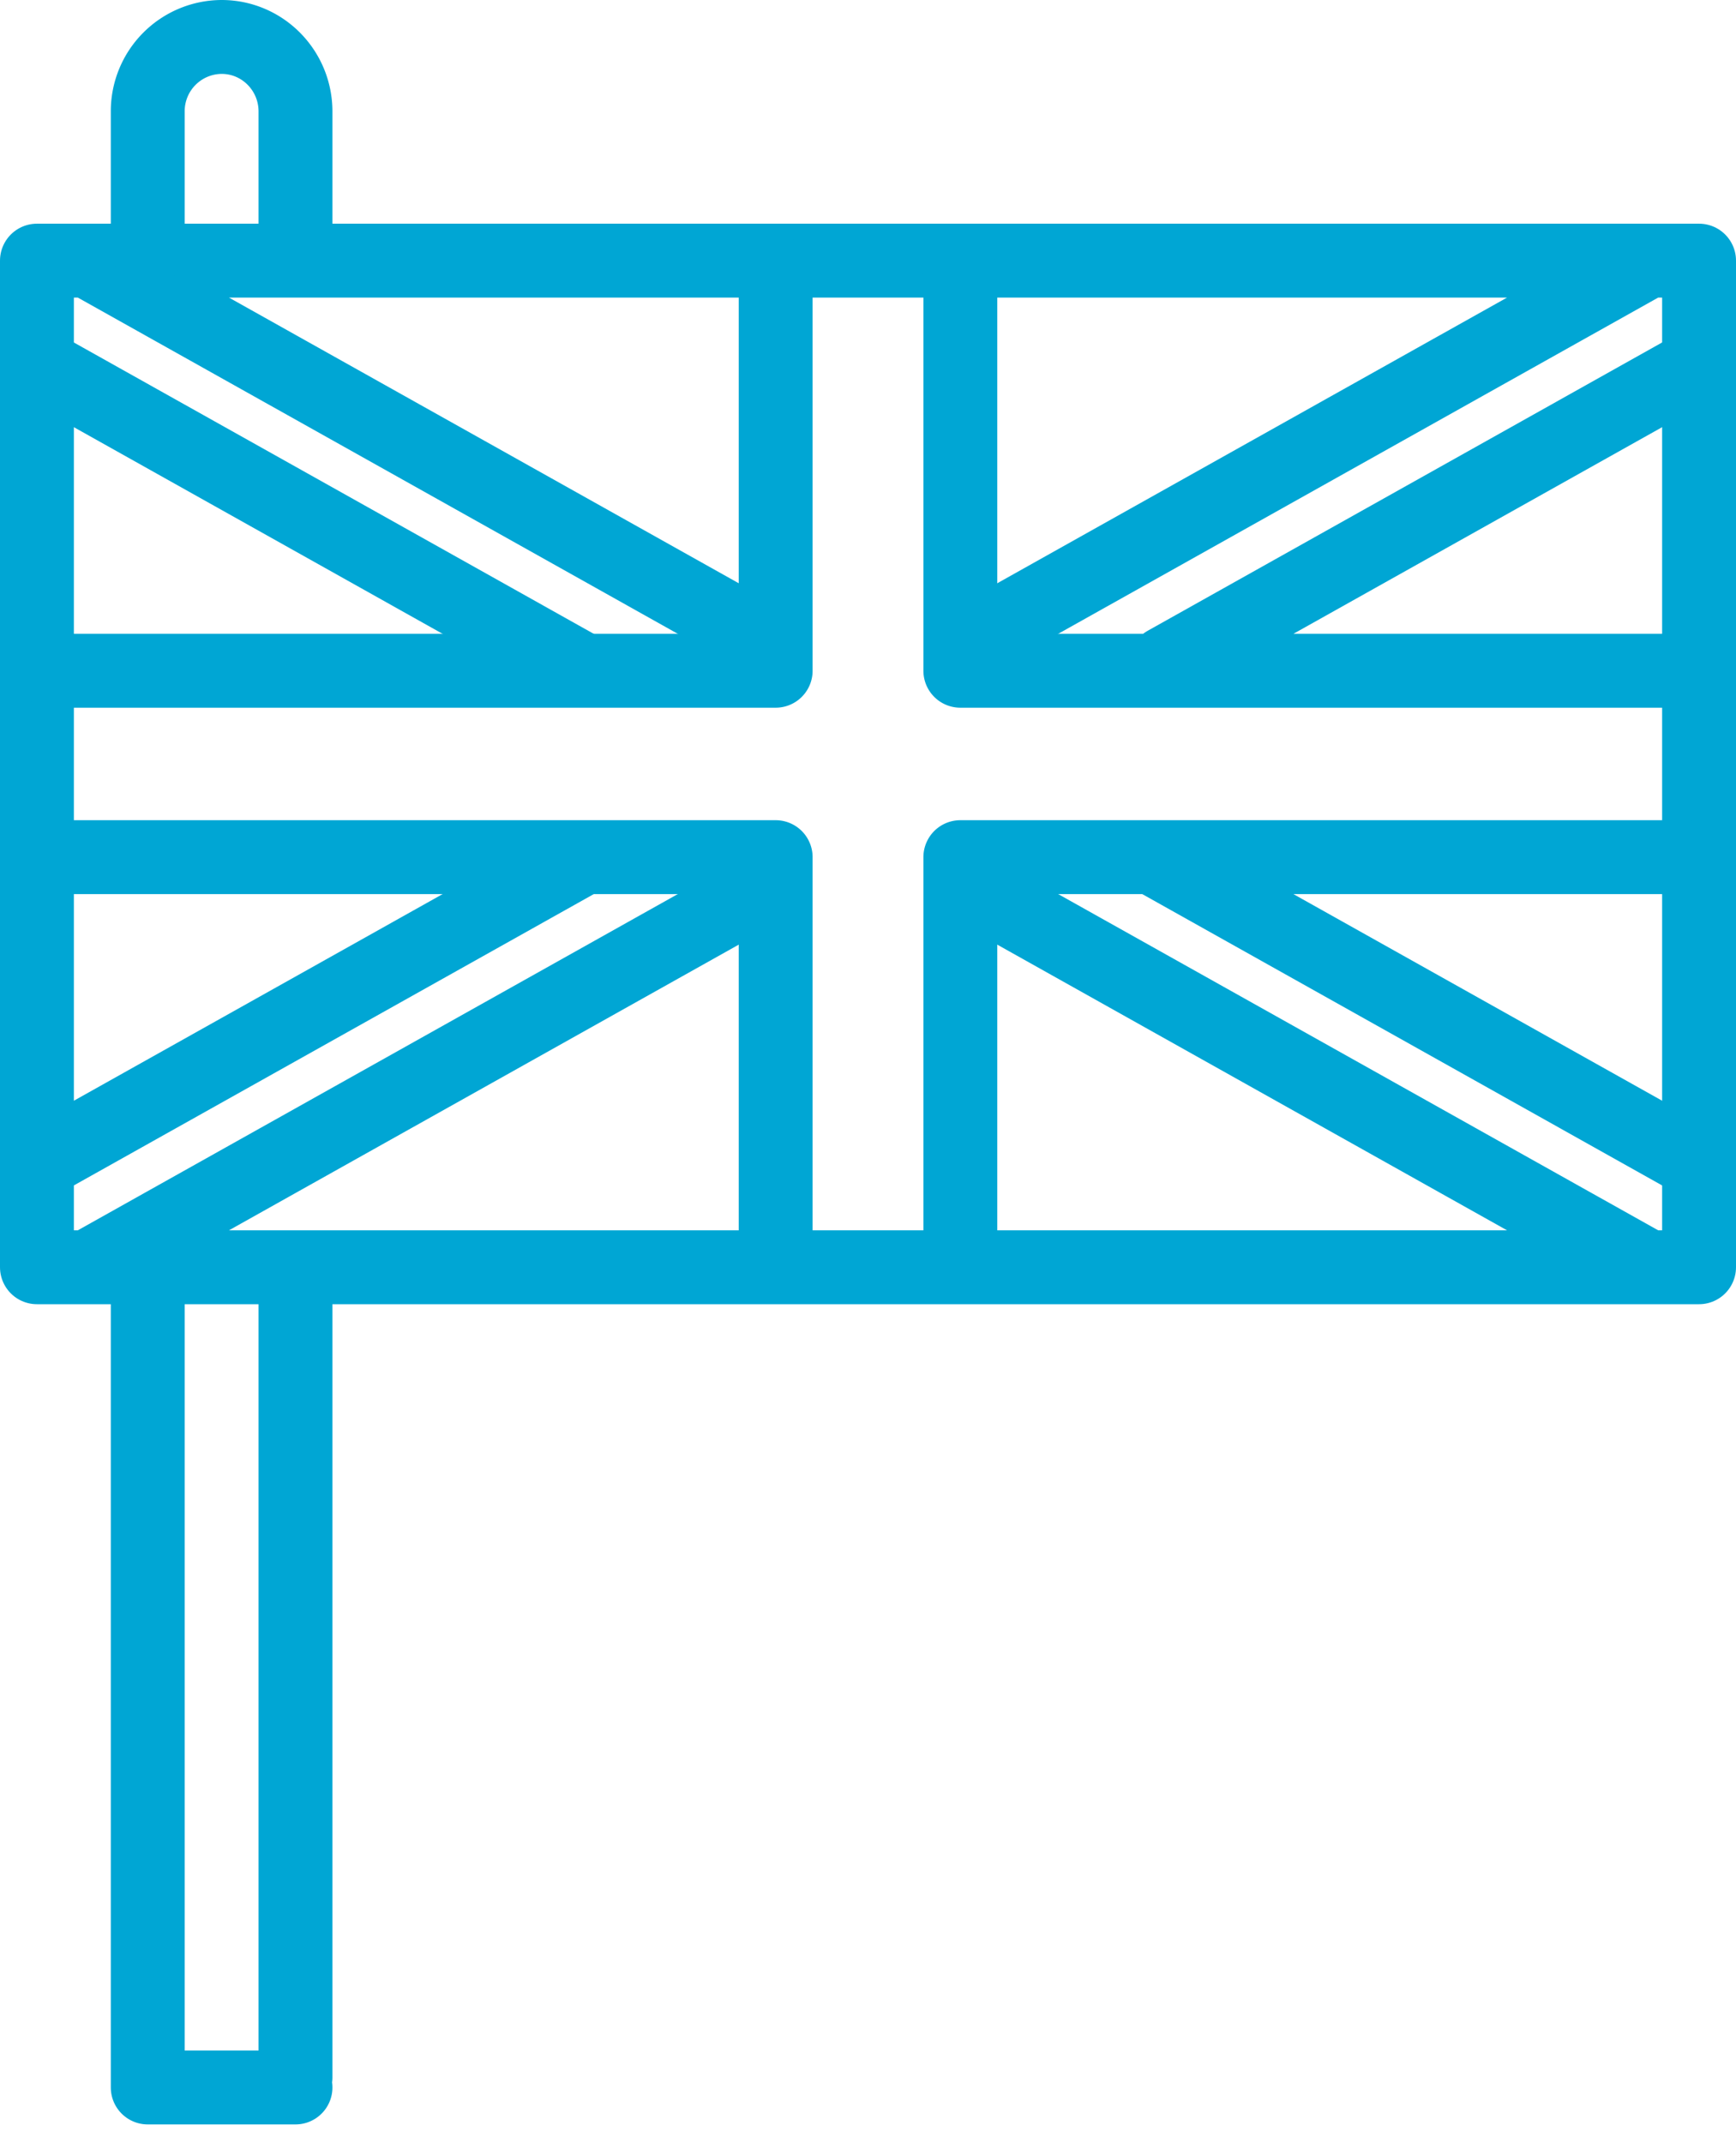
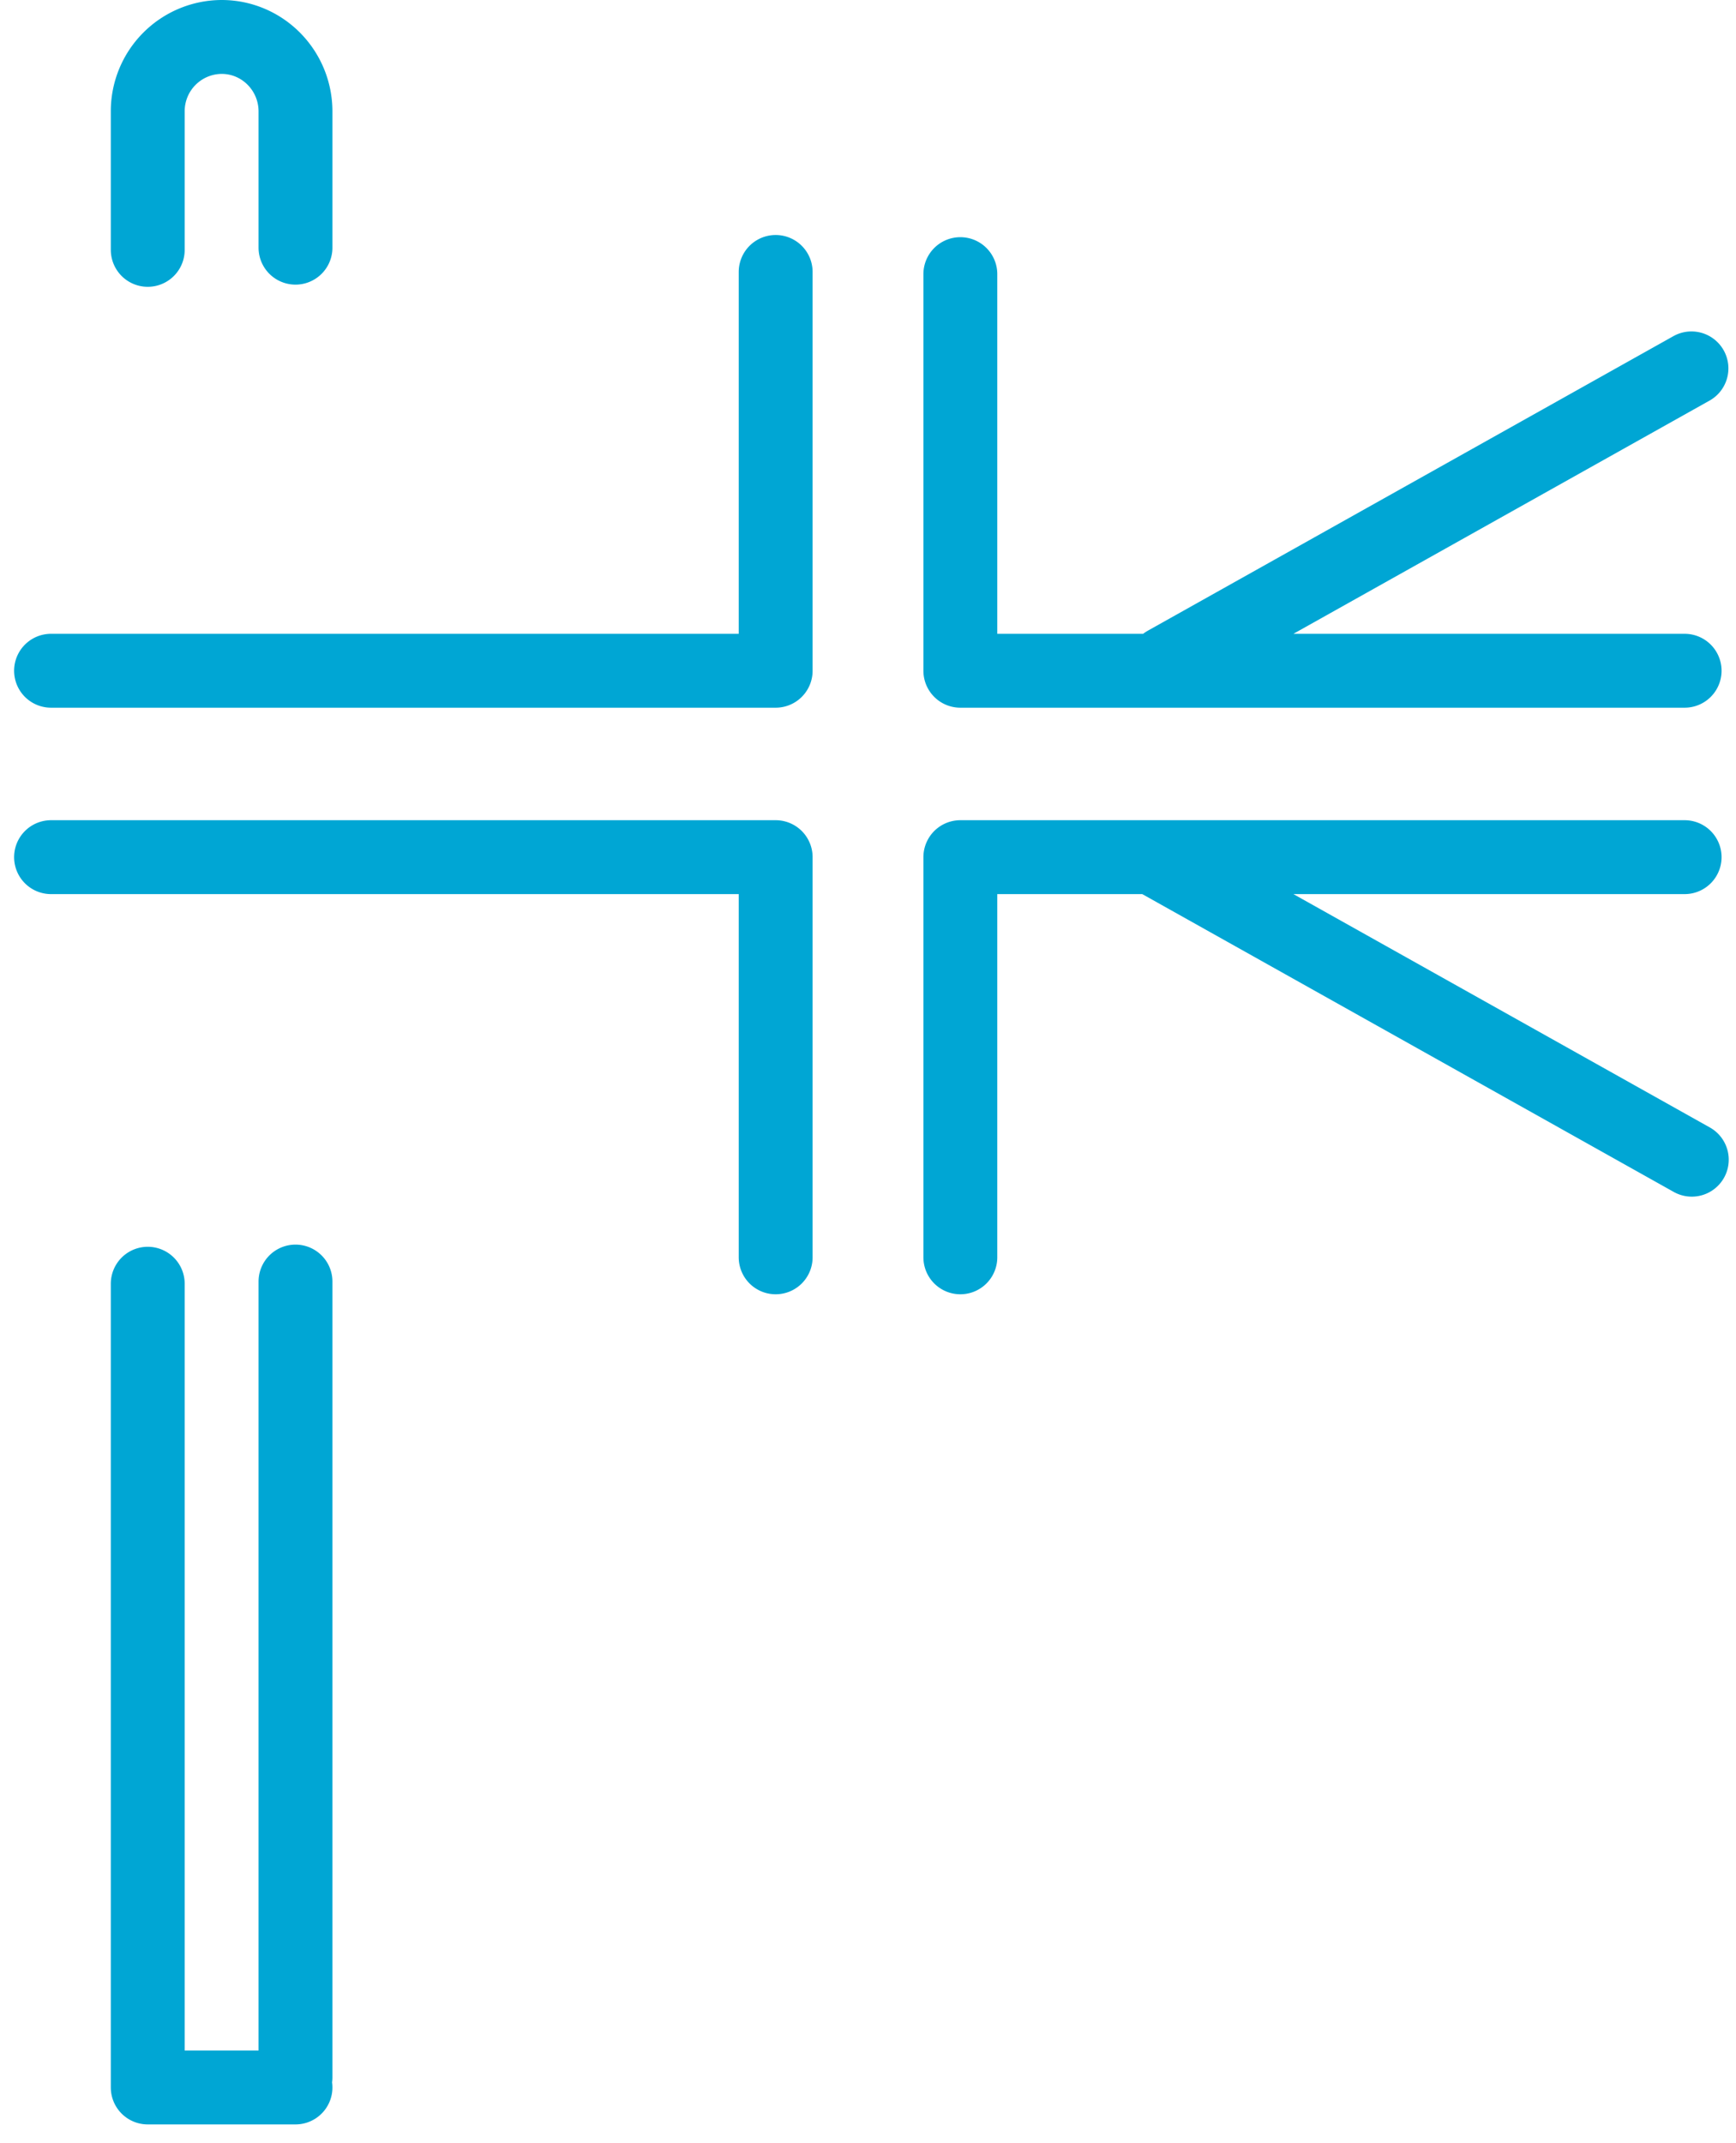
<svg xmlns="http://www.w3.org/2000/svg" viewBox="0 0 47 58">
  <g fill="none" fill-rule="evenodd" stroke="#00A6D4" stroke-linecap="round" stroke-linejoin="round" stroke-width="2">
-     <path d="M1 7.054h45v27.243H1zm43.632 0L26.358 17.291M2.368 34.297l18.233-10.214m-5.056-.734L1.17 31.401m25.04-7.424 18.422 10.32M1.382 10.069l14.222 7.967m4.997-.768L2.368 7.054" />
    <path d="M45.609 18.153H26V7.419m0 26.609v-10.83h19.609m-44.227 0H21v10.83M21 7.36v10.793H1.382M8 34.684v21.537M4 6.762V3.018A2.01 2.01 0 0 1 6 1h0c1.105 0 2 .903 2 2.018v3.685m0 49.792H4V34.743m27.564-16.801 14.23-7.972m.009 21.416-14.547-8.149" />
  </g>
</svg>